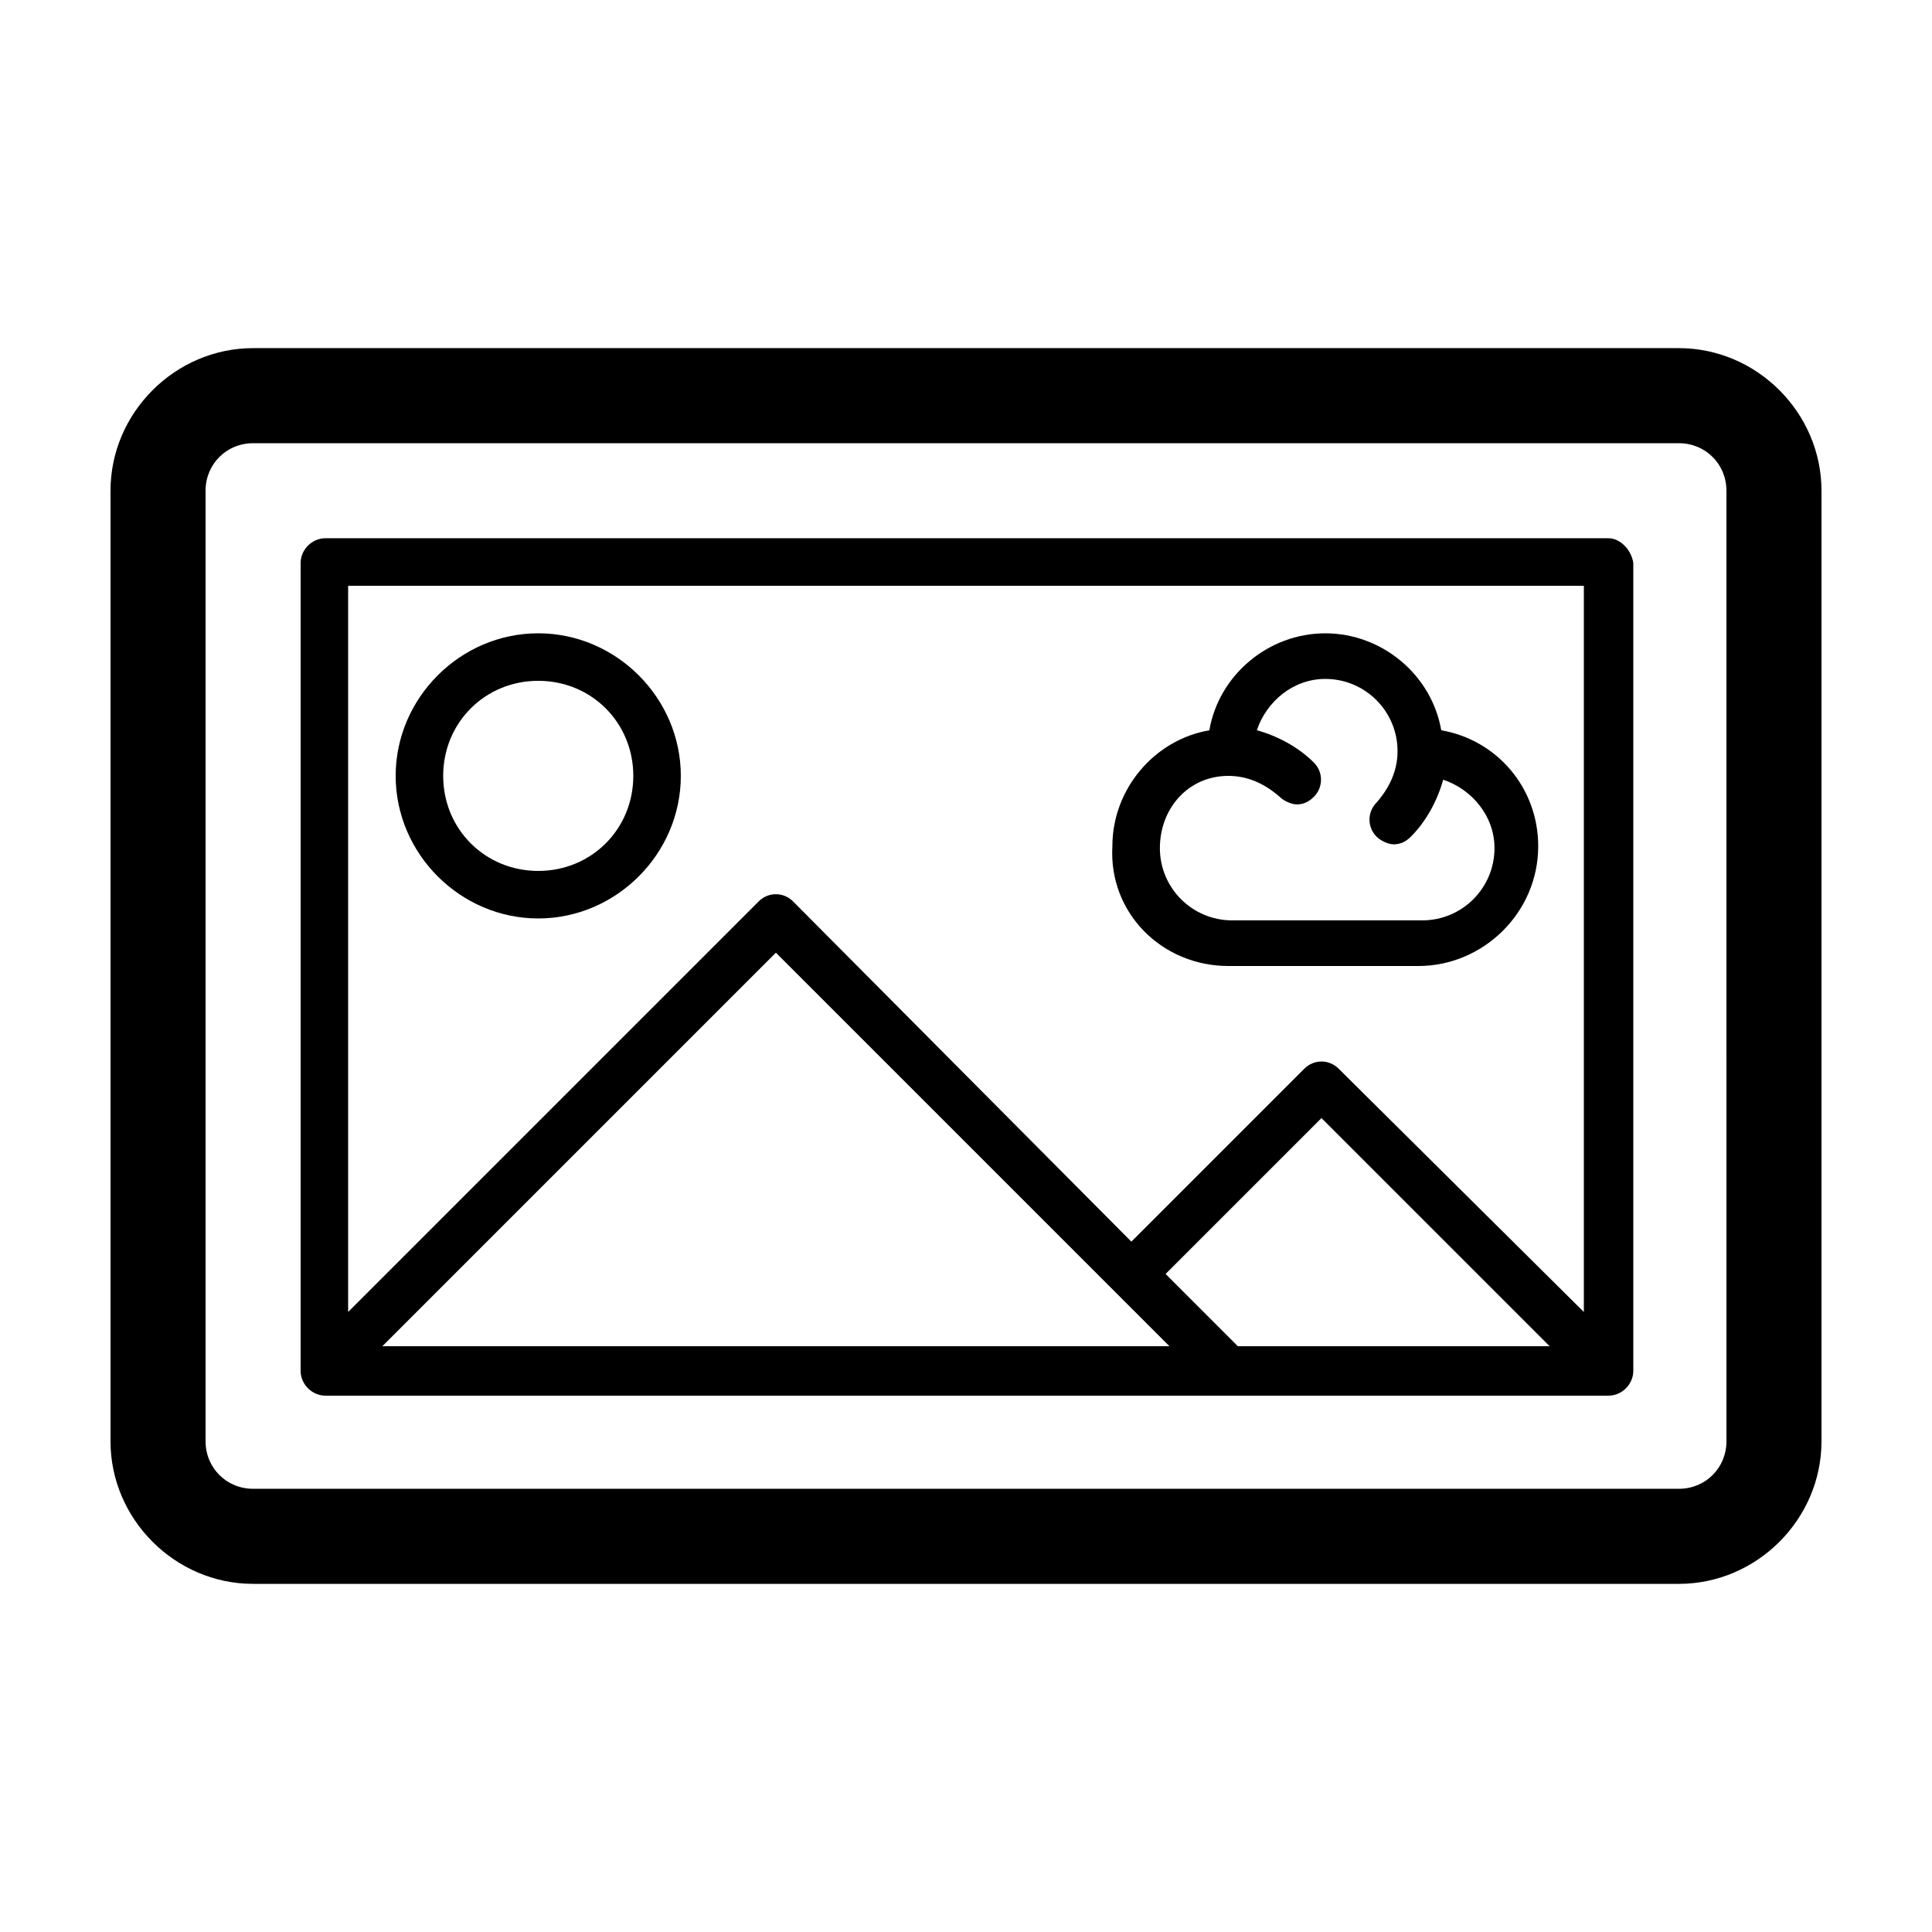
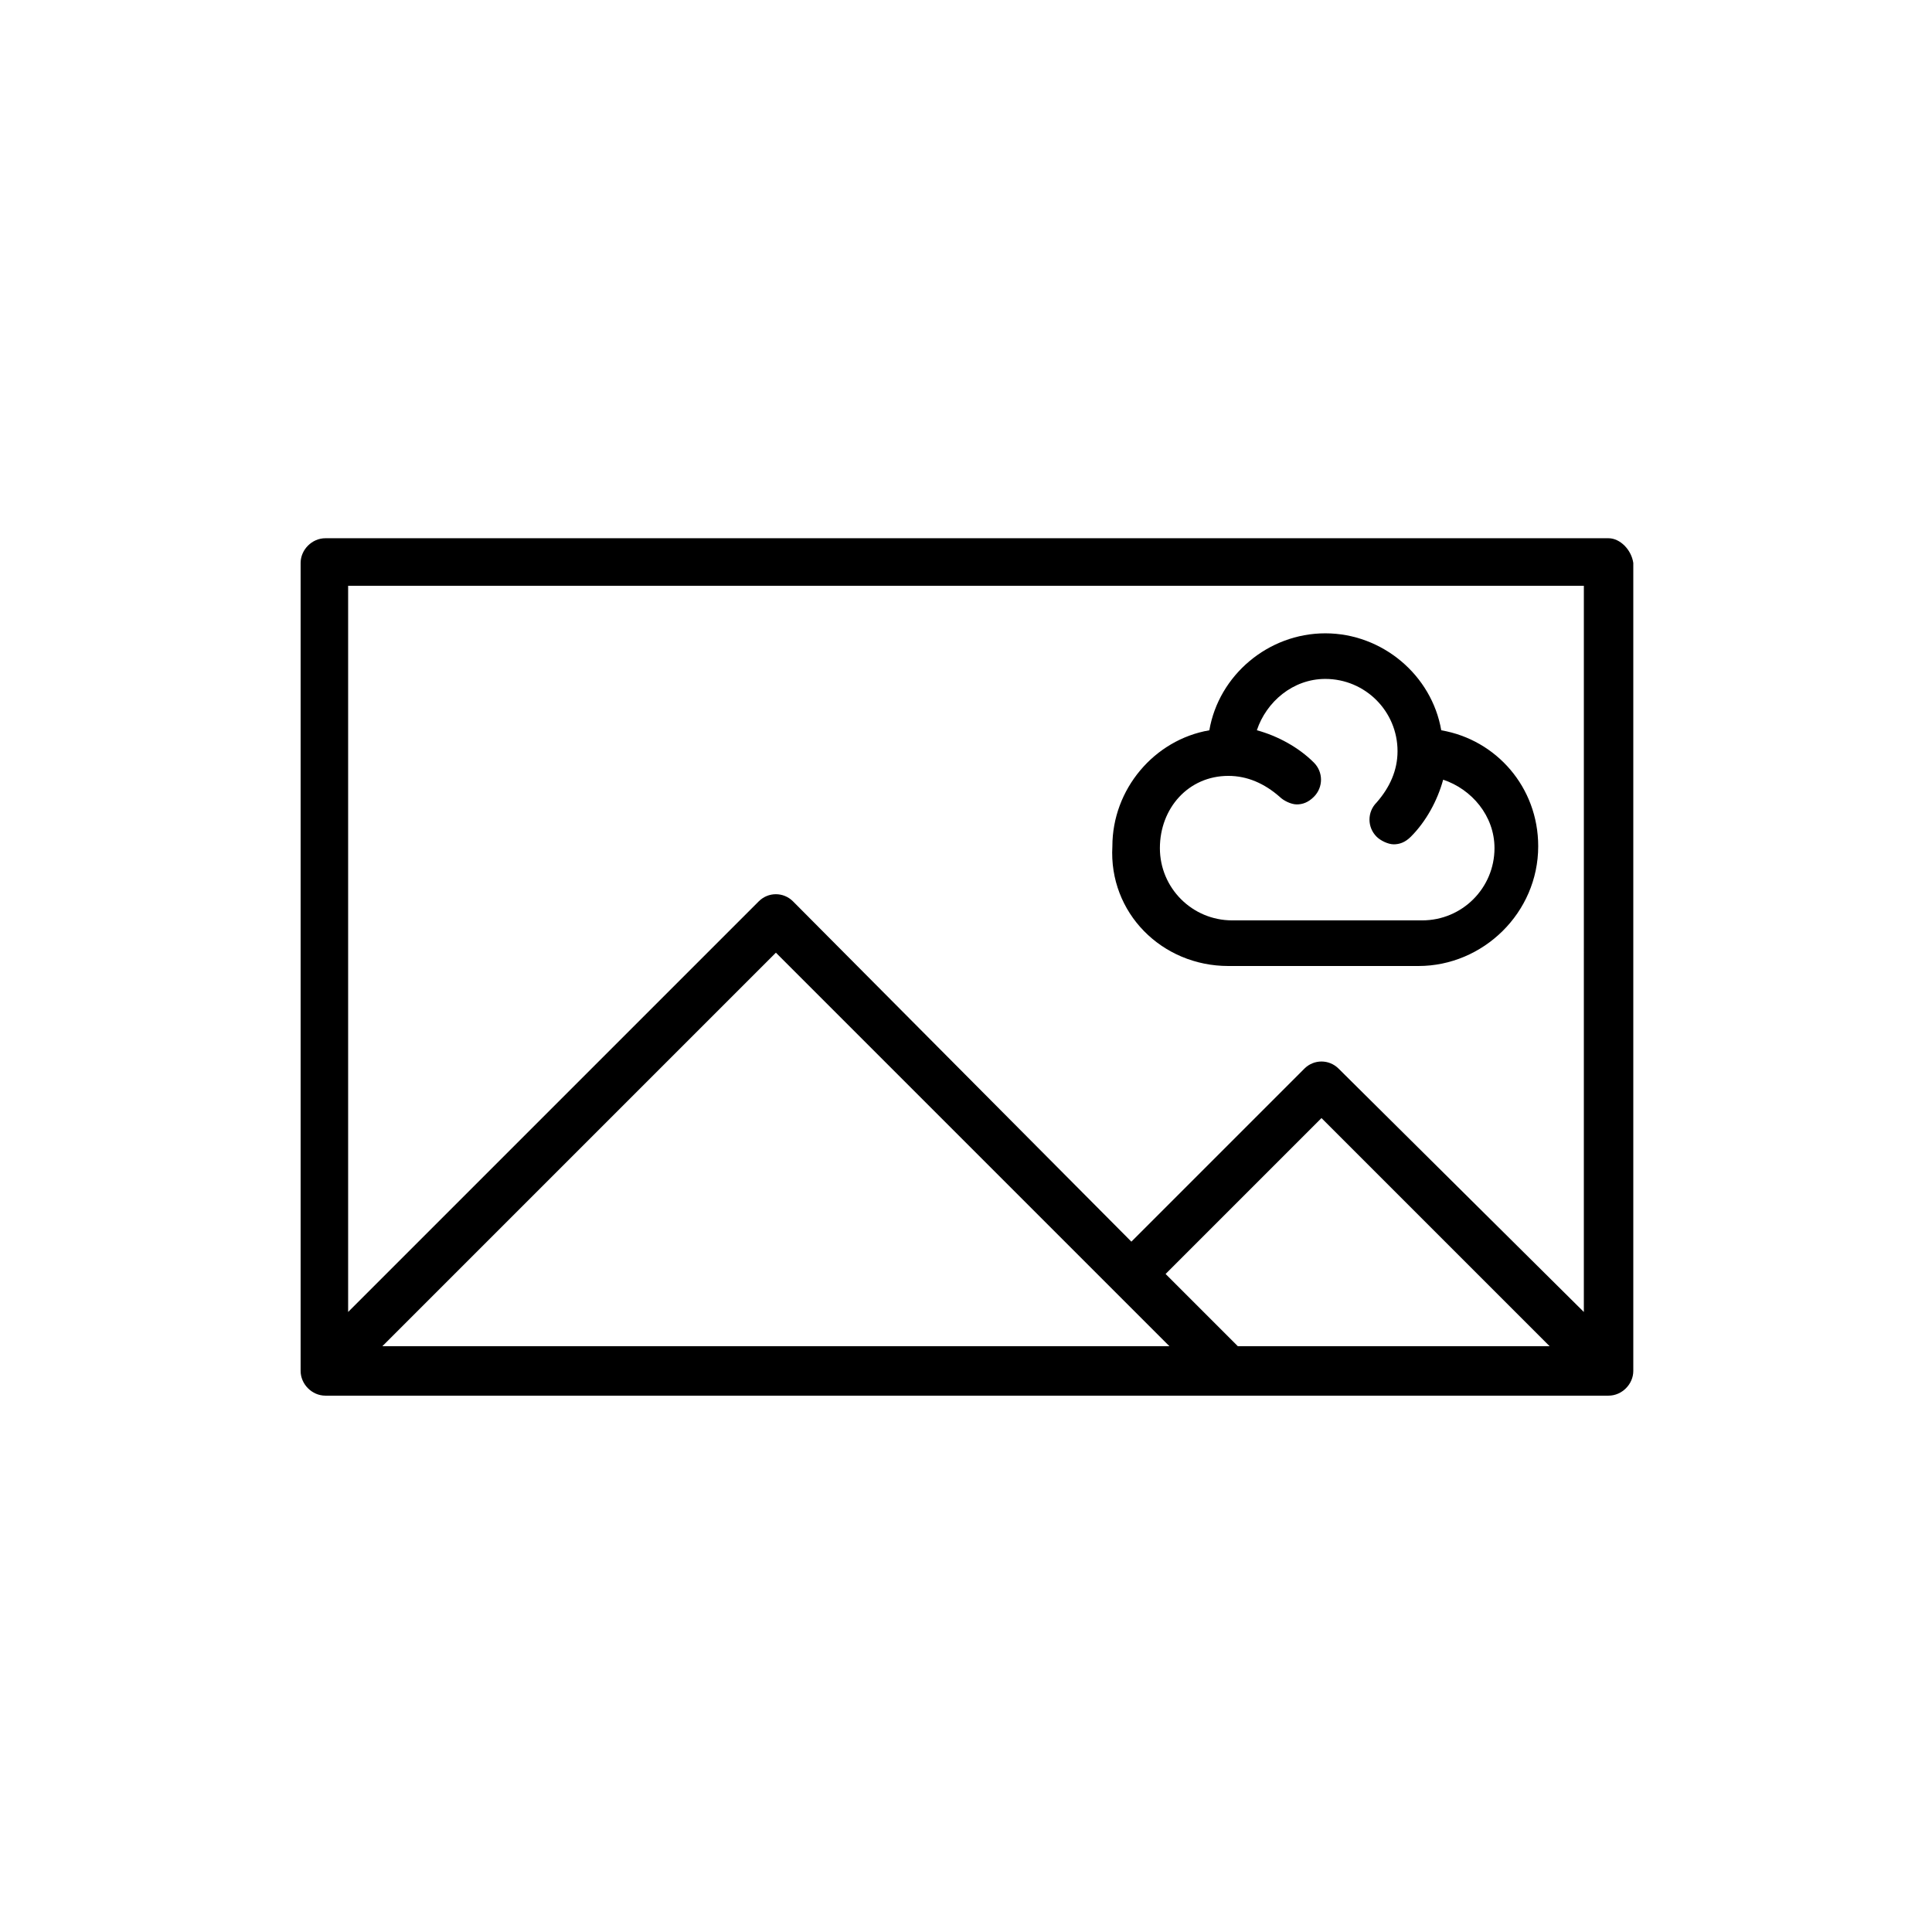
<svg xmlns="http://www.w3.org/2000/svg" fill="#000000" width="800px" height="800px" version="1.1" viewBox="144 144 512 512">
  <g>
-     <path d="m588.93 236.26h-377.86c-20.656 0-37.785 17.129-37.785 37.785v251.91c0 20.656 17.129 37.785 37.785 37.785h377.86c20.656 0 37.785-17.129 37.785-37.785v-251.91c0-20.656-17.129-37.785-37.785-37.785zm12.598 289.69c0 7.055-5.543 12.594-12.594 12.594h-377.86c-7.055 0-12.594-5.543-12.594-12.594l-0.004-251.9c0-7.055 5.543-12.594 12.594-12.594h377.86c7.055 0 12.594 5.543 12.594 12.594z" />
    <path d="m570.29 286.64h-340.07c-3.527 0-6.551 3.023-6.551 6.551v214.12c0 3.527 3.023 6.551 6.551 6.551h340.07c3.527 0 6.551-3.023 6.551-6.551v-214.12c-0.504-3.527-3.527-6.551-6.551-6.551zm-324.96 214.12 104.29-104.29 104.29 104.29zm226.71 0-19.145-19.145 41.312-41.312 60.457 60.457zm91.695-9.07-64.992-64.488c-2.519-2.519-6.551-2.519-9.07 0l-45.848 45.848-89.676-90.184c-2.519-2.519-6.551-2.519-9.07 0l-108.82 108.82v-192.45h327.48z" />
-     <path d="m286.64 387.4c20.656 0 37.785-17.129 37.785-37.785s-17.129-37.785-37.785-37.785-37.785 17.129-37.785 37.785 17.129 37.785 37.785 37.785zm0-62.977c14.105 0 25.191 11.082 25.191 25.191 0 14.105-11.082 25.191-25.191 25.191-14.105 0-25.191-11.082-25.191-25.191 0-14.105 11.086-25.191 25.191-25.191z" />
    <path d="m469.52 400h50.383c17.129 0 31.738-14.105 31.738-31.738 0-15.617-11.082-28.215-25.695-30.73-2.519-14.609-15.617-25.695-30.73-25.695s-28.215 11.082-30.73 25.695c-14.609 2.519-25.695 15.617-25.695 30.73-1.008 17.629 13.098 31.738 30.73 31.738zm0-50.383c5.039 0 9.574 2.016 13.602 5.543 1.008 1.008 3.023 2.016 4.535 2.016 1.512 0 3.023-0.504 4.535-2.016 2.519-2.519 2.519-6.551 0-9.07-4.031-4.031-9.574-7.055-15.113-8.566 2.519-7.559 9.574-13.602 18.137-13.602 10.578 0 19.145 8.566 19.145 19.145 0 5.039-2.016 9.574-5.543 13.602-2.519 2.519-2.519 6.551 0 9.07 1.008 1.008 3.023 2.016 4.535 2.016s3.023-0.504 4.535-2.016c4.031-4.031 7.055-9.574 8.566-15.113 7.559 2.519 13.602 9.574 13.602 18.137 0 10.578-8.566 19.145-19.145 19.145h-50.383c-10.578 0-19.145-8.566-19.145-19.145s7.559-19.145 18.137-19.145z" />
  </g>
</svg>